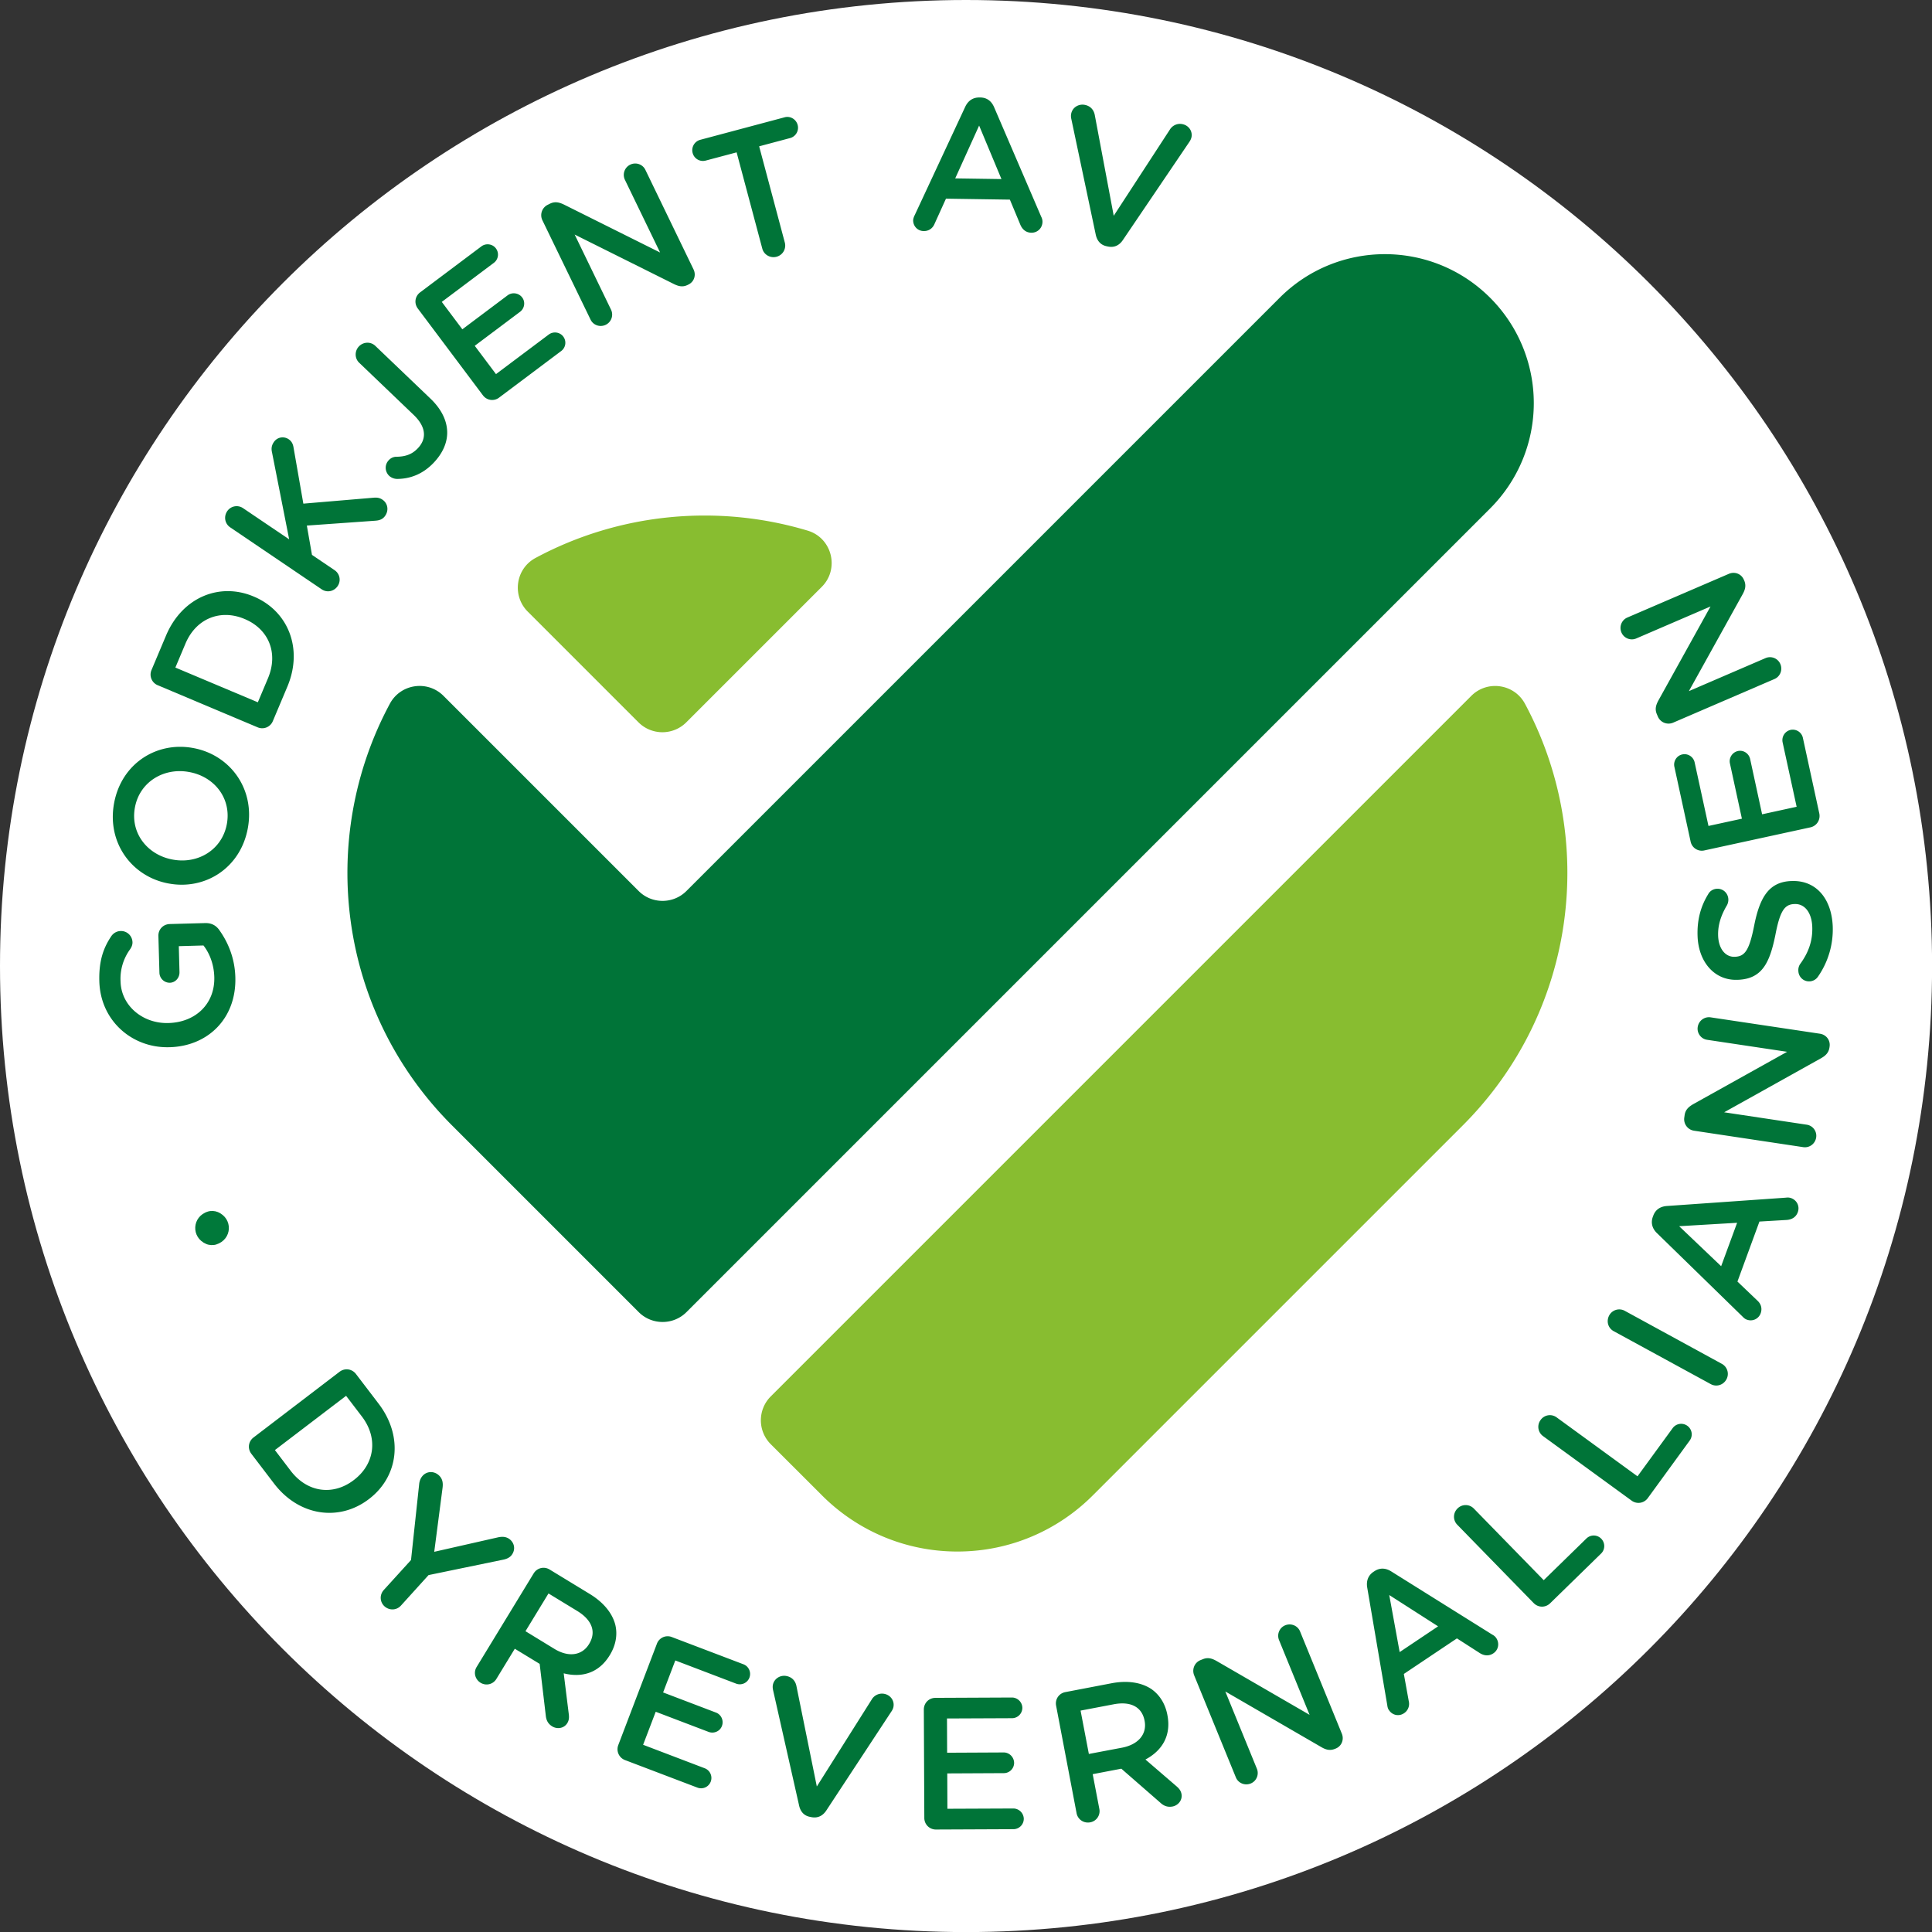
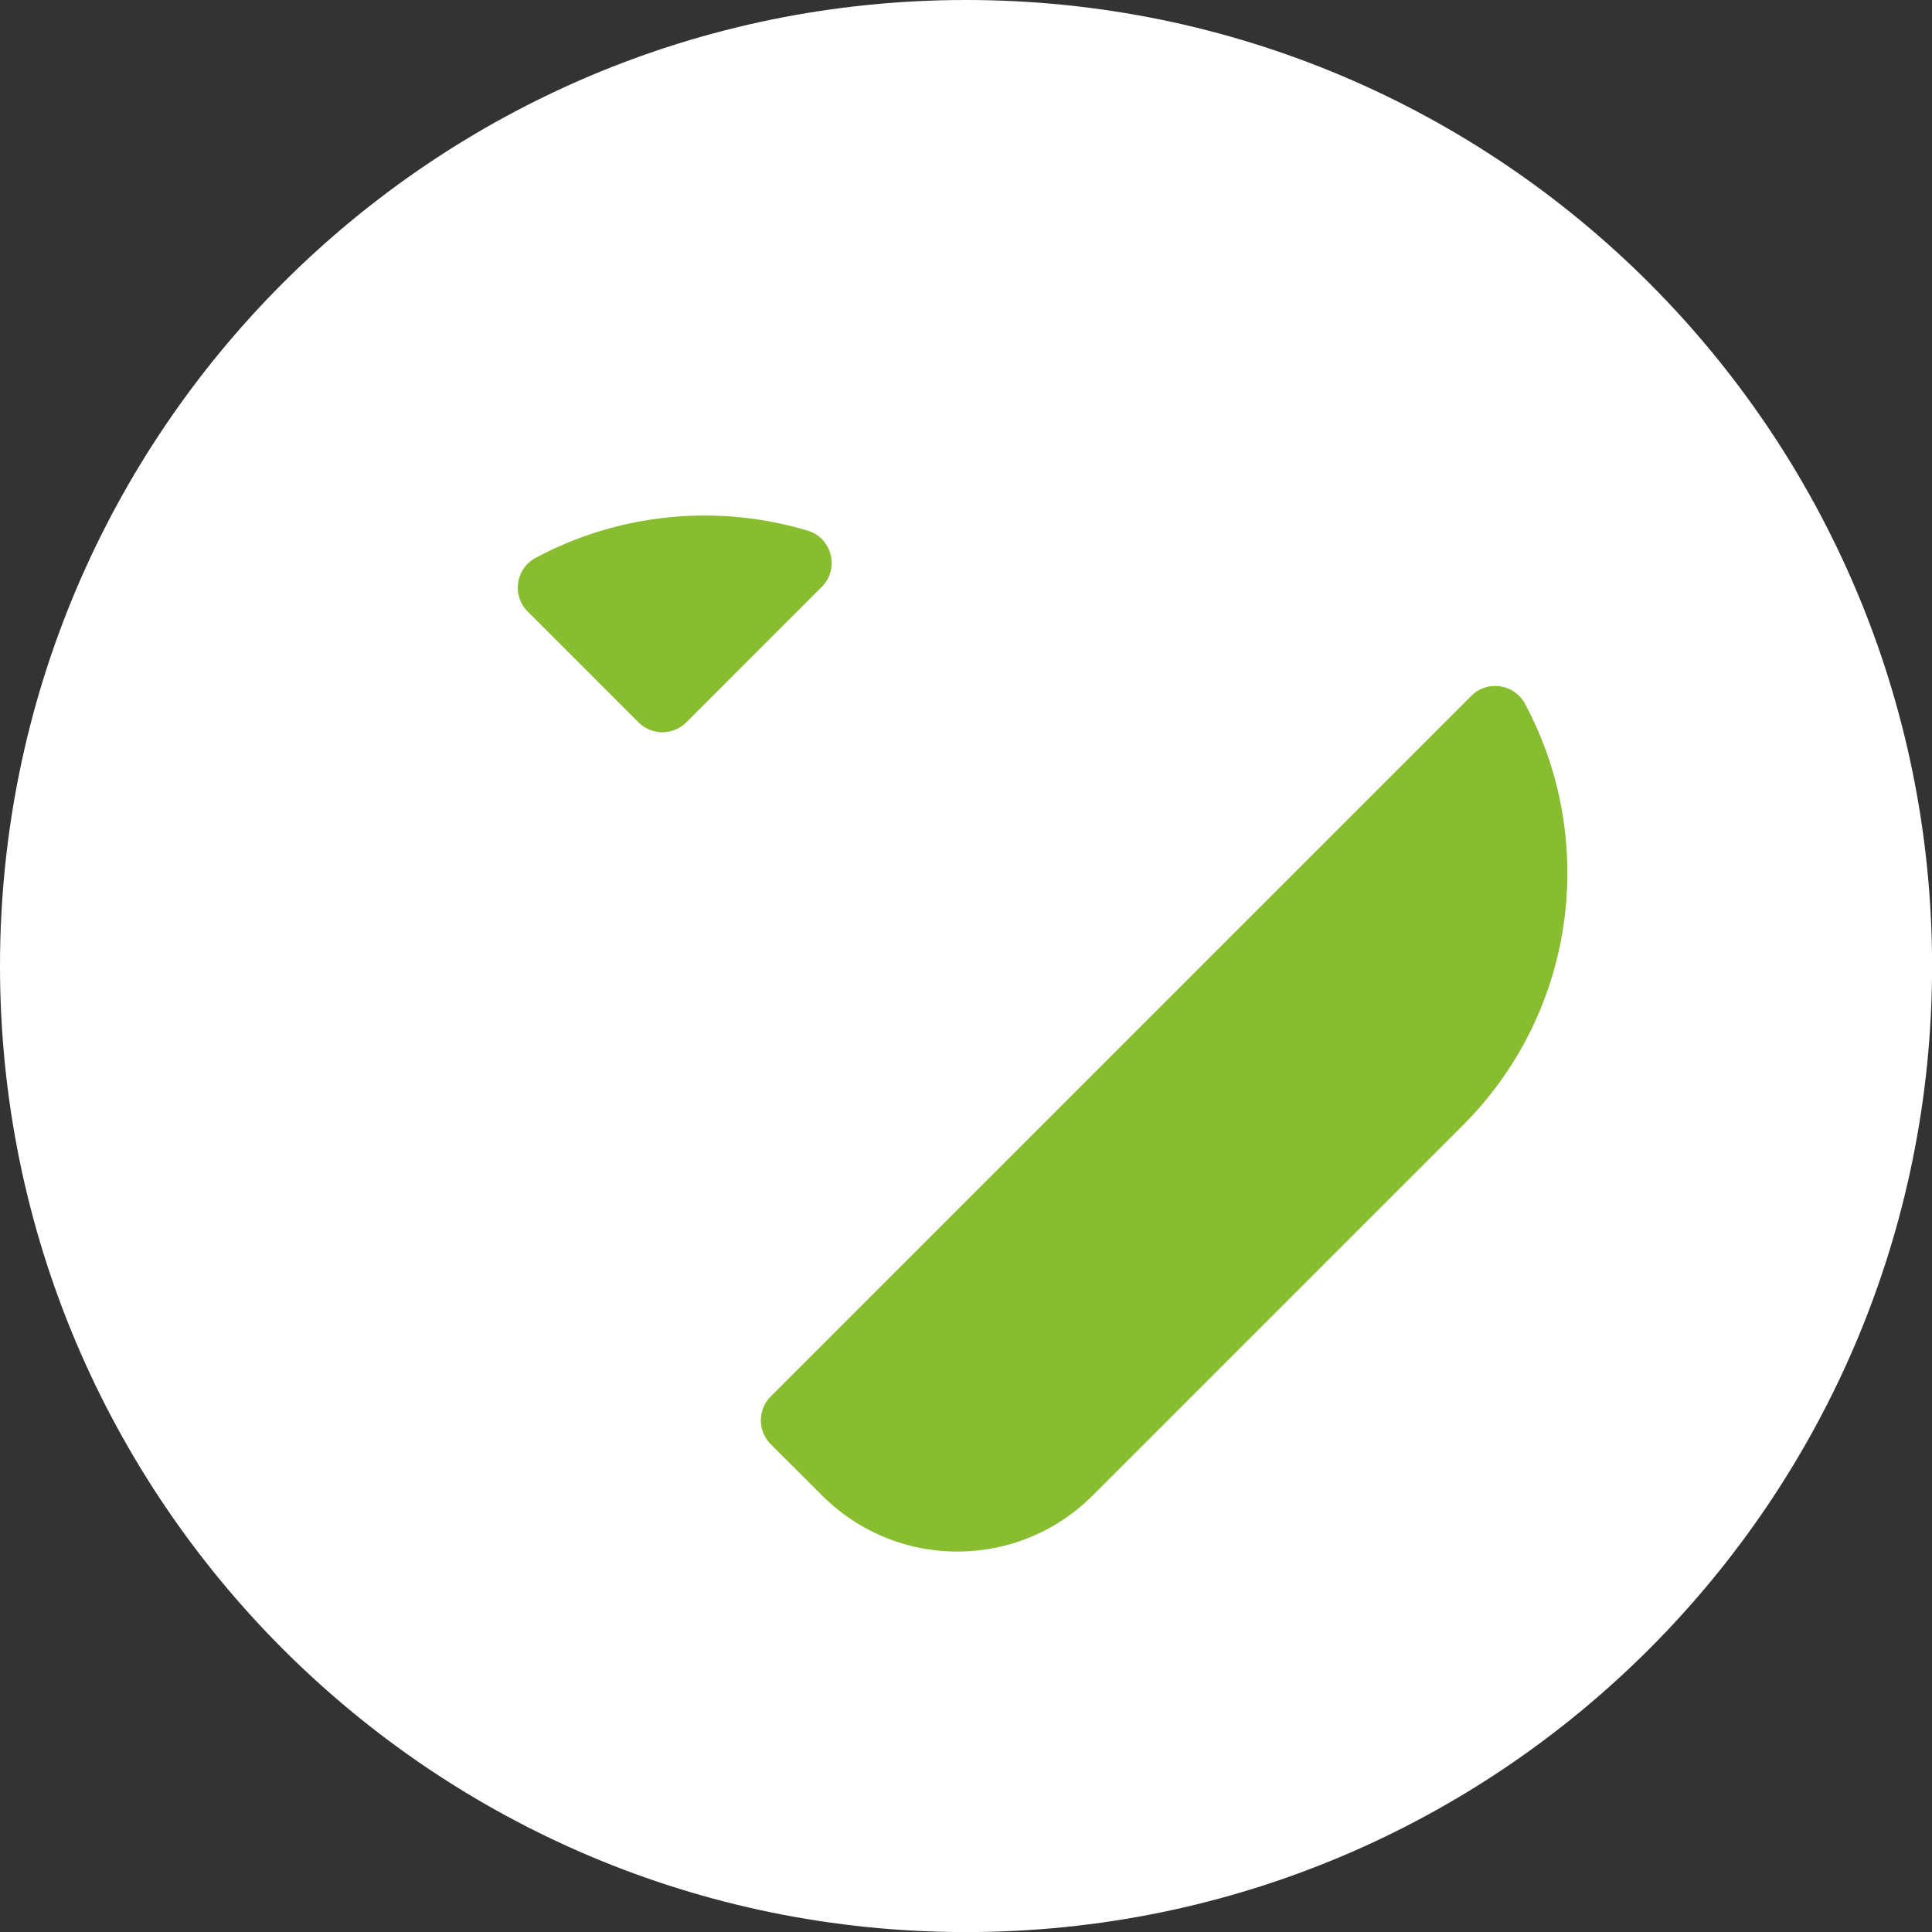
<svg xmlns="http://www.w3.org/2000/svg" width="240" height="240" fill="none">
  <rect width="100%" height="100%" fill="#333333" stroke="none" />
  <g clip-path="url(#A)">
    <path d="M120.004 240.009c66.277 0 120.005-53.728 120.005-120.005S186.281 0 120.004 0 0 53.728 0 120.004s53.728 120.005 120.004 120.005z" fill="#fff" />
    <g fill="#007438">
-       <path d="M21.07 130.088h-.051c-4.578.128-8.552-3.267-8.68-8.195-.068-2.45.468-4.101 1.506-5.625.204-.289.596-.604 1.149-.612.774-.026 1.438.587 1.464 1.387.009.374-.145.655-.306.893a6.21 6.21 0 0 0-1.174 4.008c.085 3.013 2.783 5.225 5.914 5.14h.043c3.361-.093 5.778-2.382 5.685-5.718-.043-1.54-.57-2.928-1.344-3.915l-3.064.085.085 3.226c.017.697-.502 1.302-1.2 1.319a1.28 1.28 0 0 1-1.293-1.251l-.128-4.553c-.025-.817.587-1.464 1.413-1.489l4.366-.119c.817-.026 1.413.289 1.847.953.97 1.378 1.864 3.319 1.932 5.769.153 5.106-3.395 8.57-8.161 8.697zm-.128-20.338l-.043-.008c-4.519-.851-7.65-5.055-6.723-9.991s5.319-7.676 9.837-6.825l.042.008c4.519.851 7.65 5.055 6.723 9.99s-5.319 7.676-9.837 6.825zm2.604-13.837l-.042-.008c-3.123-.587-6.144 1.2-6.74 4.382-.604 3.191 1.532 5.897 4.646 6.485l.043.008c3.123.587 6.119-1.2 6.723-4.391.596-3.191-1.515-5.889-4.629-6.476zm-3.948-10.79a1.43 1.43 0 0 1-.774-1.898l1.804-4.28c2-4.731 6.621-6.638 10.867-4.851l.043.017c4.238 1.787 6.153 6.442 4.161 11.182l-1.804 4.28a1.43 1.43 0 0 1-1.898.774l-12.399-5.225zm13.684-.851c1.336-3.166.077-6.127-2.876-7.37l-.043-.017c-2.944-1.242-5.991-.094-7.327 3.072l-1.251 2.97 10.246 4.314 1.251-2.97zm-4.689-18.764c-.655-.443-.825-1.319-.374-2 .442-.655 1.319-.825 1.974-.383l5.727 3.872-2.127-10.79c-.111-.468-.068-.86.221-1.285.443-.655 1.268-.749 1.847-.357.366.247.536.587.604 1.03l1.217 6.969 8.757-.74c.383-.026.706 0 1.072.247.655.443.809 1.302.349 1.983-.315.468-.74.596-1.242.63l-8.501.604.638 3.642 2.808 1.898c.655.443.825 1.319.383 1.974-.459.681-1.336.851-1.991.4l-11.361-7.693zm20.866-6.016a1.53 1.53 0 0 1-1.115-.383c-.553-.536-.579-1.396-.043-1.949a1.29 1.29 0 0 1 .851-.417c1.14-.008 1.991-.255 2.749-1.055 1.098-1.149 1.081-2.612-.502-4.136l-6.782-6.493c-.57-.545-.579-1.455-.026-2.034.553-.57 1.455-.613 2.034-.059l6.85 6.552c1.404 1.345 2.042 2.766 2.076 4.119s-.57 2.689-1.702 3.872c-1.379 1.438-2.936 1.949-4.391 1.983zm10.526-10.391l-8.076-10.765c-.494-.655-.366-1.54.289-2.025l7.608-5.71c.562-.417 1.379-.306 1.796.255.434.579.306 1.379-.255 1.796l-6.467 4.851 2.553 3.404 5.625-4.221c.562-.417 1.379-.306 1.813.272.417.562.289 1.361-.272 1.779l-5.625 4.221 2.638 3.515 6.561-4.919c.562-.417 1.379-.306 1.796.255.434.579.306 1.379-.255 1.796l-7.701 5.778a1.42 1.42 0 0 1-2.025-.281zm7.395-21.734a1.44 1.44 0 0 1 .672-1.932l.272-.136c.63-.306 1.14-.162 1.71.102L82 31.367l-4.374-9.037a1.41 1.41 0 0 1 .655-1.872c.715-.349 1.557-.051 1.889.638l5.982 12.365c.349.715.077 1.549-.638 1.889l-.102.051c-.613.298-1.14.162-1.719-.128l-12.305-6.135 4.519 9.335a1.41 1.41 0 0 1-.655 1.872c-.715.349-1.557.051-1.889-.638l-5.983-12.34zm24.125-8.441l-3.838 1.021a1.32 1.32 0 0 1-1.625-.945c-.187-.698.221-1.438.945-1.634l10.492-2.8c.698-.187 1.421.247 1.608.953a1.33 1.33 0 0 1-.919 1.625l-3.863 1.03 3.191 11.965a1.44 1.44 0 0 1-1.03 1.753c-.766.204-1.566-.238-1.77-1.004l-3.191-11.965zm22.134 7.778l6.272-13.454c.34-.715.927-1.149 1.744-1.14h.145c.817.017 1.37.468 1.685 1.191l5.863 13.633c.111.213.153.425.153.613-.008.774-.604 1.37-1.378 1.362-.681-.009-1.141-.417-1.388-1.03l-1.285-3.081-7.939-.119-1.421 3.132c-.238.579-.741.902-1.345.893-.749-.008-1.319-.604-1.31-1.353.017-.204.085-.417.204-.647zm10.765-4.459l-2.774-6.646-2.97 6.561 5.744.085zm11.709 6.884l-3.021-14.305c-.051-.221-.076-.443-.025-.698.144-.757.893-1.251 1.693-1.098.732.145 1.132.655 1.243 1.293l2.348 12.484 6.995-10.739c.281-.443.868-.783 1.532-.647.783.153 1.285.868 1.132 1.625a1.68 1.68 0 0 1-.255.57L139.5 29.801c-.434.655-1.047.987-1.855.825l-.162-.034c-.766-.153-1.208-.689-1.37-1.464zm-93.93 141.278c.647-.493 1.532-.374 2.034.273l2.817 3.693c3.115 4.085 2.468 9.046-1.191 11.837l-.034.026c-3.659 2.791-8.654 2.135-11.769-1.949l-2.817-3.693c-.494-.647-.374-1.532.272-2.026l10.688-8.161zm-6.076 12.297c2.085 2.732 5.285 3.106 7.829 1.166l.034-.026c2.544-1.94 3.063-5.157.979-7.888l-1.957-2.562-8.842 6.74 1.957 2.57zm14.951 11.088l1.021-9.514c.051-.332.17-.672.434-.961.519-.57 1.396-.605 2-.051.468.425.545.961.46 1.582l-1.03 7.923 7.846-1.779c.604-.144 1.149-.119 1.6.281.621.562.613 1.404.102 1.983-.264.289-.638.426-.987.494l-9.267 1.914-3.438 3.796c-.536.587-1.421.629-2.034.085-.587-.536-.63-1.421-.102-2.017l3.395-3.736zm15.233 1.668c.425-.698 1.293-.91 1.991-.485l4.987 3.038c1.753 1.072 2.817 2.425 3.174 3.855.281 1.208.06 2.502-.681 3.719l-.026.042c-1.361 2.23-3.489 2.8-5.71 2.238l.621 4.995c.06.443.06.8-.17 1.183-.417.681-1.268.783-1.872.417-.562-.34-.757-.817-.809-1.37l-.757-6.399-3.089-1.881-2.289 3.753c-.417.681-1.276.885-1.957.477-.698-.426-.911-1.294-.494-1.966l7.08-11.616zm2.578 9.369c1.753 1.073 3.429.834 4.297-.587l.025-.042c.911-1.498.332-2.97-1.481-4.077l-3.574-2.178-2.859 4.689 3.591 2.195zm7.94 11.939L81.6 204.2a1.42 1.42 0 0 1 1.872-.834l8.884 3.378a1.29 1.29 0 0 1 .74 1.659 1.28 1.28 0 0 1-1.659.741l-7.548-2.877-1.515 3.974 6.57 2.502c.655.247.996 1.004.732 1.677-.247.655-.996.97-1.651.723l-6.569-2.502-1.566 4.102 7.659 2.919a1.29 1.29 0 0 1 .74 1.659 1.28 1.28 0 0 1-1.659.741l-8.995-3.421a1.44 1.44 0 0 1-.825-1.873zm22.457 7.515l-3.217-14.263c-.051-.221-.085-.442-.043-.698.136-.757.877-1.268 1.676-1.123.732.136 1.14.638 1.26 1.277l2.527 12.449 6.842-10.841c.272-.451.859-.791 1.523-.672.783.144 1.294.851 1.157 1.608-.034.204-.144.426-.246.57l-8.085 12.297c-.425.655-1.038.995-1.838.851l-.161-.034c-.775-.128-1.226-.656-1.396-1.421zm15.556 1.54l-.06-13.454c0-.817.621-1.447 1.438-1.455l9.506-.043c.698 0 1.285.579 1.293 1.277a1.29 1.29 0 0 1-1.276 1.293l-8.084.034.017 4.255 7.029-.034c.697 0 1.285.579 1.293 1.302a1.28 1.28 0 0 1-1.276 1.268l-7.029.034.017 4.391 8.194-.034a1.31 1.31 0 0 1 1.294 1.276 1.29 1.29 0 0 1-1.276 1.294l-9.625.042a1.43 1.43 0 0 1-1.455-1.446zm16.373-13.931c-.154-.8.348-1.54 1.148-1.693l5.736-1.098c2.017-.383 3.719-.093 4.944.715 1.013.706 1.728 1.813 1.991 3.208l.009.051c.493 2.57-.698 4.417-2.732 5.498l3.813 3.284c.34.29.578.553.663.987.145.783-.417 1.43-1.106 1.566-.638.119-1.115-.093-1.515-.468l-4.85-4.229-3.557.681.825 4.314a1.41 1.41 0 0 1-1.132 1.668c-.8.153-1.54-.349-1.693-1.123l-2.544-13.361zm8.203 5.208c2.017-.391 3.097-1.685 2.791-3.318l-.008-.043c-.332-1.719-1.745-2.425-3.838-2.025l-4.11.783 1.029 5.386 4.136-.783zm8.944-8.986c-.298-.732.034-1.583.791-1.889l.281-.111c.647-.264 1.149-.093 1.702.213l11.565 6.697-3.796-9.292c-.289-.715.051-1.541.766-1.83.732-.298 1.557.042 1.847.757l5.191 12.705c.298.732-.026 1.549-.758 1.847l-.11.042c-.63.256-1.149.094-1.711-.238l-11.896-6.893 3.923 9.599c.289.715-.051 1.541-.766 1.83-.732.298-1.558-.043-1.847-.757l-5.182-12.68zm23.989 3.71l-2.494-14.636c-.127-.783.111-1.481.783-1.932l.119-.077c.681-.451 1.396-.4 2.068.017l12.586 7.872c.213.11.366.255.477.417.425.638.28 1.472-.358 1.897-.561.375-1.174.307-1.719-.051l-2.808-1.804-6.595 4.417.613 3.387a1.39 1.39 0 0 1-.596 1.497c-.621.417-1.43.256-1.847-.365-.136-.162-.195-.375-.229-.639zm6.314-9.794l-6.068-3.889 1.294 7.088 4.774-3.199zm2.383-12.62c-.554-.57-.545-1.464.042-2.034.57-.553 1.464-.545 2.017.025l8.68 8.893 5.301-5.174a1.3 1.3 0 0 1 1.847.026c.502.519.494 1.344-.026 1.846l-6.322 6.17c-.587.57-1.481.561-2.051-.026l-9.488-9.726zm10.654-11.012a1.42 1.42 0 0 1-.298-2.008 1.41 1.41 0 0 1 1.991-.315l10.042 7.318 4.365-5.982a1.31 1.31 0 0 1 1.83-.289c.587.425.715 1.242.289 1.829l-5.199 7.14a1.43 1.43 0 0 1-2.026.315l-10.994-8.008zm8.773-13.037c-.698-.383-.944-1.234-.553-1.957a1.42 1.42 0 0 1 1.932-.57l12.058 6.586a1.42 1.42 0 0 1 .57 1.932c-.391.715-1.251.97-1.948.587l-12.059-6.578zm15.999-1.821l-10.629-10.365c-.57-.553-.783-1.259-.502-2.025l.051-.136c.281-.766.893-1.141 1.685-1.2l14.815-1.038a1.26 1.26 0 0 1 .63.059c.723.264 1.089 1.021.825 1.745-.229.638-.765.936-1.429.97l-3.336.196-2.732 7.454 2.485 2.374c.468.426.604.996.4 1.566a1.32 1.32 0 0 1-1.71.792c-.196-.06-.375-.205-.553-.392zm-.664-11.641l-7.199.425 5.216 4.97 1.983-5.395zm-5.344-11.437a1.44 1.44 0 0 1-1.217-1.643l.042-.298c.102-.689.511-1.029 1.056-1.353l11.675-6.51-9.931-1.489c-.766-.11-1.293-.834-1.174-1.591.119-.783.834-1.311 1.6-1.2l13.581 2.034c.783.119 1.319.808 1.2 1.6l-.017.119c-.102.672-.511 1.03-1.072 1.344l-12.008 6.698 10.255 1.54a1.39 1.39 0 0 1 1.174 1.591c-.119.783-.834 1.311-1.6 1.2l-13.564-2.042zm15.402-19.156c-.221.341-.604.587-1.072.604-.749.026-1.353-.553-1.378-1.302a1.35 1.35 0 0 1 .221-.851c1.021-1.395 1.574-2.867 1.506-4.637s-.953-2.86-2.17-2.817h-.043c-1.165.043-1.77.723-2.357 3.787-.706 3.514-1.659 5.514-4.672 5.625h-.051c-2.799.11-4.825-2.153-4.952-5.395-.077-2.051.391-3.736 1.319-5.242.17-.332.561-.656 1.114-.673.749-.025 1.354.553 1.388 1.302a1.45 1.45 0 0 1-.179.758c-.766 1.293-1.14 2.519-1.089 3.804.068 1.676.97 2.629 2.042 2.586h.043c1.259-.051 1.795-.816 2.416-3.999.707-3.489 1.872-5.31 4.587-5.412h.043c3.055-.119 4.969 2.212 5.105 5.642a10.28 10.28 0 0 1-1.821 6.22zm-.97-18.525l-13.147 2.859a1.42 1.42 0 0 1-1.719-1.106l-2.017-9.293c-.145-.681.298-1.379.987-1.523.706-.153 1.379.298 1.532.987l1.719 7.897 4.152-.902-1.489-6.876c-.144-.681.298-1.379 1.004-1.532.681-.145 1.353.306 1.507.987l1.489 6.876 4.289-.936-1.745-8.016a1.31 1.31 0 0 1 .987-1.532 1.29 1.29 0 0 1 1.532.979l2.042 9.403c.162.8-.323 1.557-1.123 1.728zM207.85 89.769c-.732.315-1.583-.008-1.906-.757l-.119-.281c-.281-.647-.111-1.149.179-1.702l6.484-11.692-9.225 3.974c-.706.306-1.531-.025-1.838-.732-.314-.732.017-1.557.724-1.864l12.611-5.429c.732-.315 1.549-.008 1.864.723l.051.111c.264.621.11 1.149-.204 1.71l-6.672 12.024 9.522-4.102a1.4 1.4 0 0 1 1.838.732c.315.732-.017 1.557-.723 1.864l-12.586 5.421z" />
-     </g>
-     <path d="M27.052 150.563c1.932.808 1.804 3.412-.196 4.033-.383.119-.86.094-1.225-.059-1.932-.809-1.804-3.413.196-4.034.383-.119.859-.093 1.225.06z" fill="#00793a" />
-     <path d="M190.014 68.044c9.905-9.905 9.905-26.031-.009-35.945-4.799-4.8-11.181-7.446-17.964-7.446-6.791 0-13.173 2.646-17.972 7.446L118.66 67.508c-8.893-6.782-19.836-10.492-31.12-10.492-13.981 0-27.061 5.523-36.83 15.539-5.659 5.812-9.633 12.68-11.948 19.989l-.511 1.668c-.008.034-.017.059-.025.094-4.076 14.432-1.617 30.167 6.706 42.676.187.29.391.57.587.851l.493.706a52.15 52.15 0 0 0 5.642 6.698l43.553 43.552 4.28 4.051c5.472 4.468 12.331 6.91 19.437 6.91 7.182 0 14.092-2.493 19.589-7.038l48.148-47.952c9.693-9.693 15.037-22.602 15.037-36.345s-5.336-26.653-15.037-36.345c-.111-.111-.23-.221-.349-.332l3.702-3.693z" fill="#fff" />
+       </g>
    <g fill="#88bd30">
      <path d="M65.559 75.975l13.76 13.76a4.2 4.2 0 0 0 5.931 0l16.832-16.832c2.238-2.238 1.285-6.076-1.753-6.987-11.156-3.344-23.376-2.212-33.818 3.404-2.459 1.328-2.936 4.672-.953 6.655zm36.566 109.801l.051.051c4.298 4.272 10.221 6.91 16.756 6.91 6.604 0 12.569-2.689 16.883-7.038l45.893-45.893c14.186-14.185 16.756-35.579 7.727-52.386-1.327-2.476-4.68-2.961-6.663-.979L95.743 173.47a4.2 4.2 0 0 0 0 5.931l6.382 6.374z" />
    </g>
-     <path d="M185.121 63.151a18.5 18.5 0 0 0-.009-26.159c-7.225-7.225-18.925-7.225-26.15 0l-73.694 73.694c-1.634 1.634-4.297 1.634-5.931 0L55.092 86.442c-1.991-1.991-5.336-1.498-6.663.979-9.029 16.807-6.459 38.2 7.727 52.386l23.189 23.189c1.634 1.634 4.297 1.634 5.931 0l99.845-99.844z" fill="#007438" />
  </g>
  <defs>
    <clipPath id="A">
      <path fill="#fff" d="M0 0h240v240H0z" />
    </clipPath>
  </defs>
</svg>